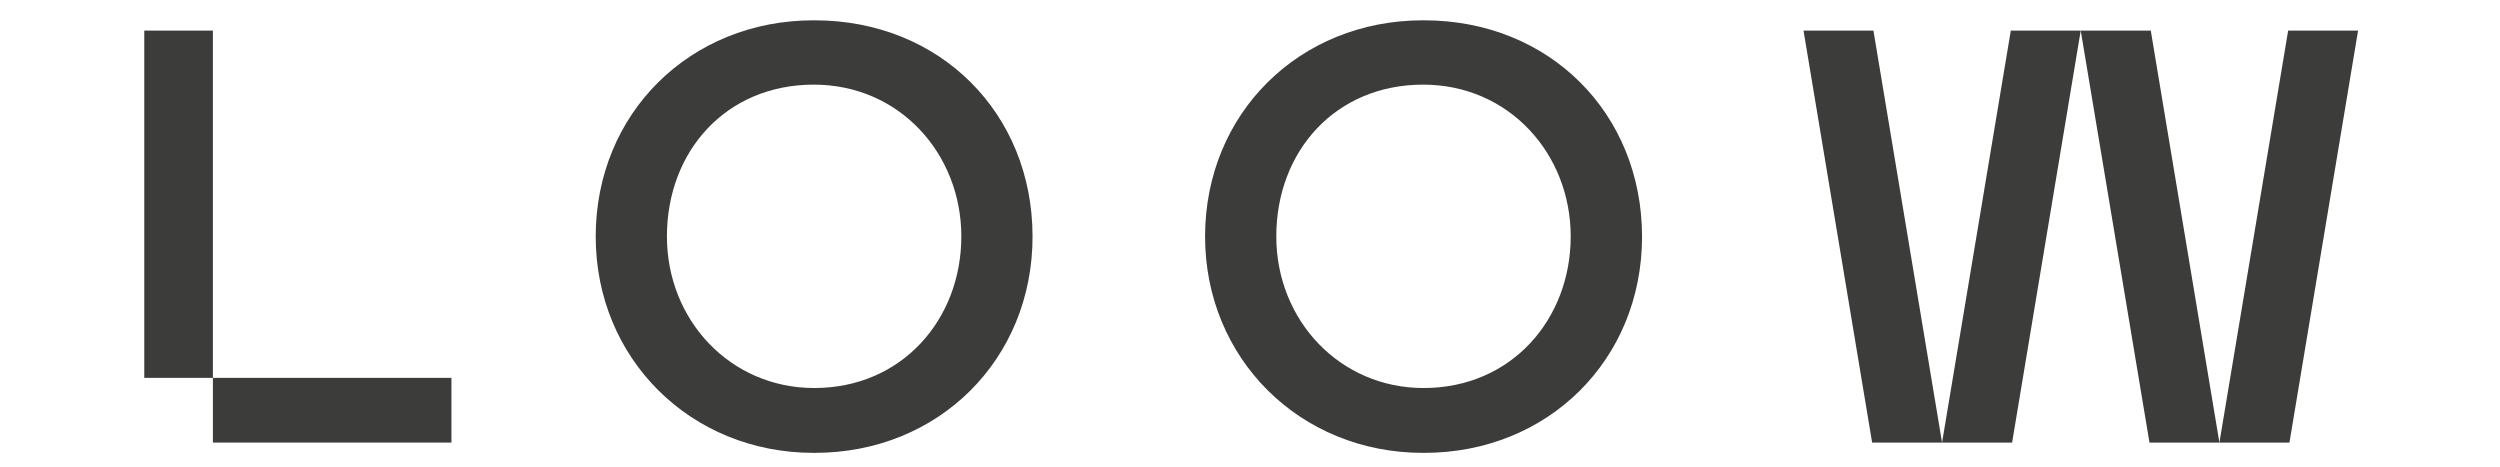
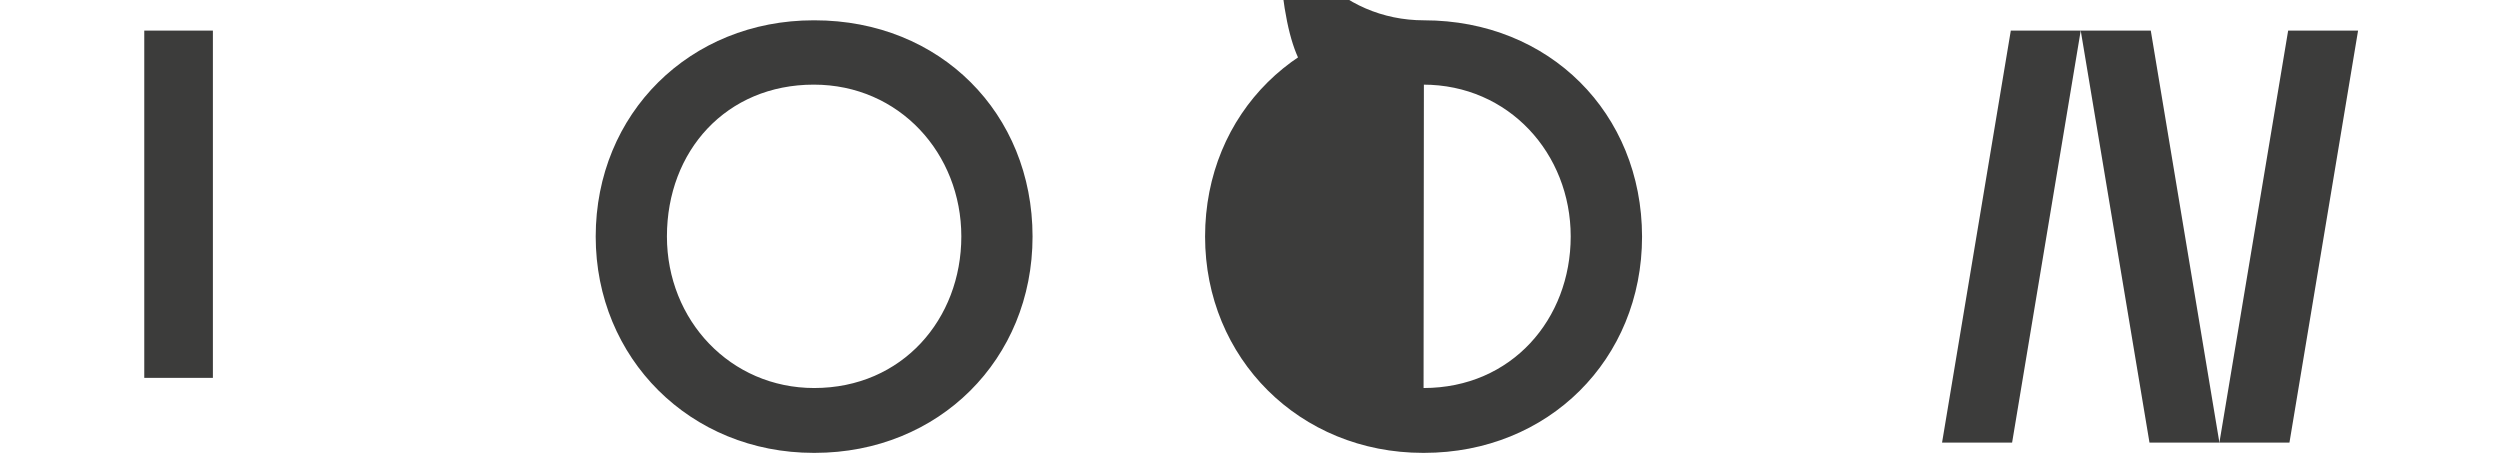
<svg xmlns="http://www.w3.org/2000/svg" version="1.1" id="Layer_1" x="0px" y="0px" viewBox="0 0 1920 358.6" style="enable-background:new 0 0 1920 358.6;" xml:space="preserve">
  <style type="text/css">
	.st0{fill:#3C3C3B;}
	.st1{fill:#6F6F6E;}
	.st2{fill:#D9D9D9;}
	.st3{fill:#FFFFFF;}
</style>
  <g>
    <rect x="110.8" y="23.5" class="st0" width="52.7" height="266.7" />
-     <rect x="163.5" y="290.2" class="st0" width="183.2" height="49.7" />
  </g>
  <g>
-     <polygon class="st0" points="1385.1,23.5 1437.8,339.9 1491.5,339.9 1438.8,23.5  " />
    <polygon class="st0" points="1598,23.5 1545.3,339.9 1491.5,339.9 1544.3,23.5  " />
    <polygon class="st0" points="1598,23.5 1650.8,339.9 1704.5,339.9 1651.8,23.5  " />
    <polygon class="st0" points="1811,23.5 1758.3,339.9 1704.5,339.9 1757.3,23.5  " />
  </g>
-   <path class="st0" d="M1093.6,15.6L1093.6,15.6c-0.1,0-0.2,0-0.4,0c-0.1,0-0.2,0-0.4,0v0C998,15.6,925.5,87,925.5,181.7  c0,93.4,72.5,166.1,167.4,166.1v0c0.1,0,0.2,0,0.4,0c0.1,0,0.2,0,0.4,0v0c95.4,0,167.4-71.7,167.4-166.1  C1261,87,1190,15.6,1093.6,15.6z M1093.3,298c-64.3,0-113.1-52-113.1-116.4C980.2,116,1025.7,65,1093,65  c65.8,0,113.3,53,113.3,116.6C1206.3,245,1161,298,1093.3,298z" />
+   <path class="st0" d="M1093.6,15.6L1093.6,15.6c-0.1,0-0.2,0-0.4,0c-0.1,0-0.2,0-0.4,0v0C998,15.6,925.5,87,925.5,181.7  c0,93.4,72.5,166.1,167.4,166.1v0c0.1,0,0.2,0,0.4,0c0.1,0,0.2,0,0.4,0v0c95.4,0,167.4-71.7,167.4-166.1  C1261,87,1190,15.6,1093.6,15.6z c-64.3,0-113.1-52-113.1-116.4C980.2,116,1025.7,65,1093,65  c65.8,0,113.3,53,113.3,116.6C1206.3,245,1161,298,1093.3,298z" />
  <path class="st0" d="M625.6,15.6L625.6,15.6c-0.1,0-0.2,0-0.4,0c-0.1,0-0.2,0-0.4,0v0C530,15.6,457.5,87,457.5,181.7  c0,93.4,72.5,166.1,167.4,166.1v0c0.1,0,0.2,0,0.4,0c0.1,0,0.2,0,0.4,0v0C721,347.8,793,276,793,181.7C793,87,722,15.6,625.6,15.6z   M625.3,298c-64.3,0-113.1-52-113.1-116.4C512.2,116,557.7,65,625,65c65.8,0,113.3,53,113.3,116.6C738.3,245,693,298,625.3,298z" />
</svg>